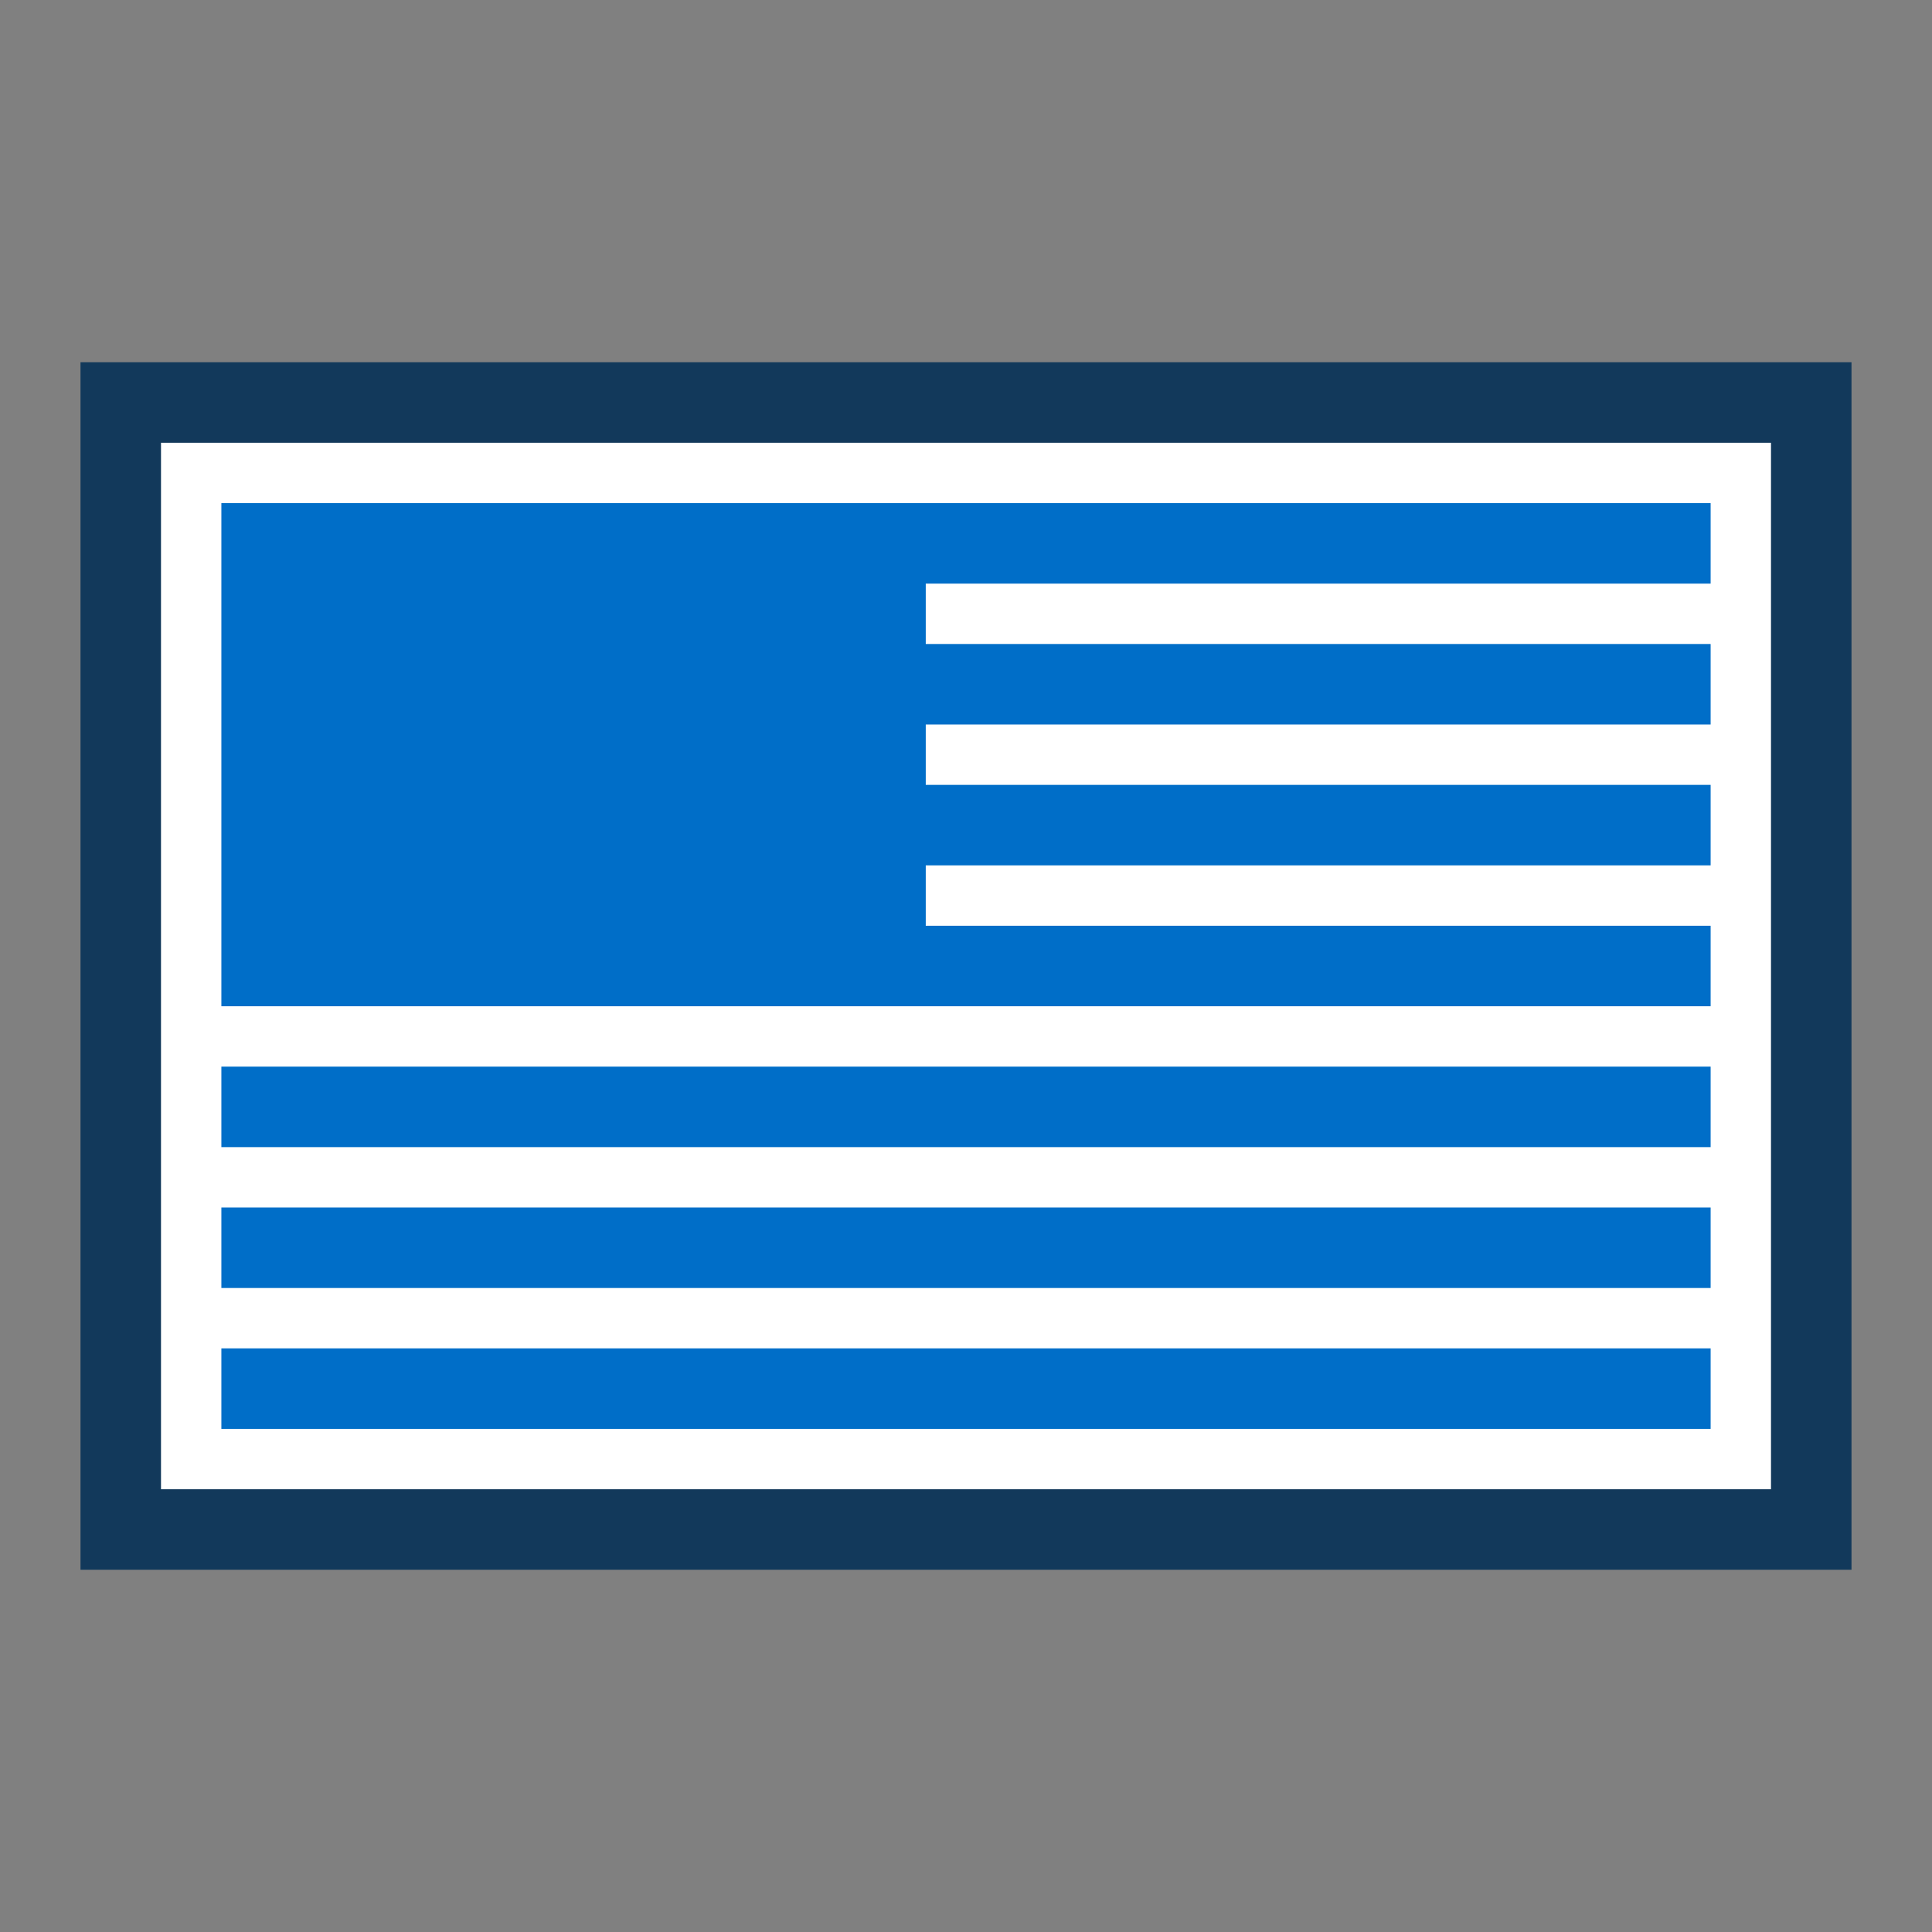
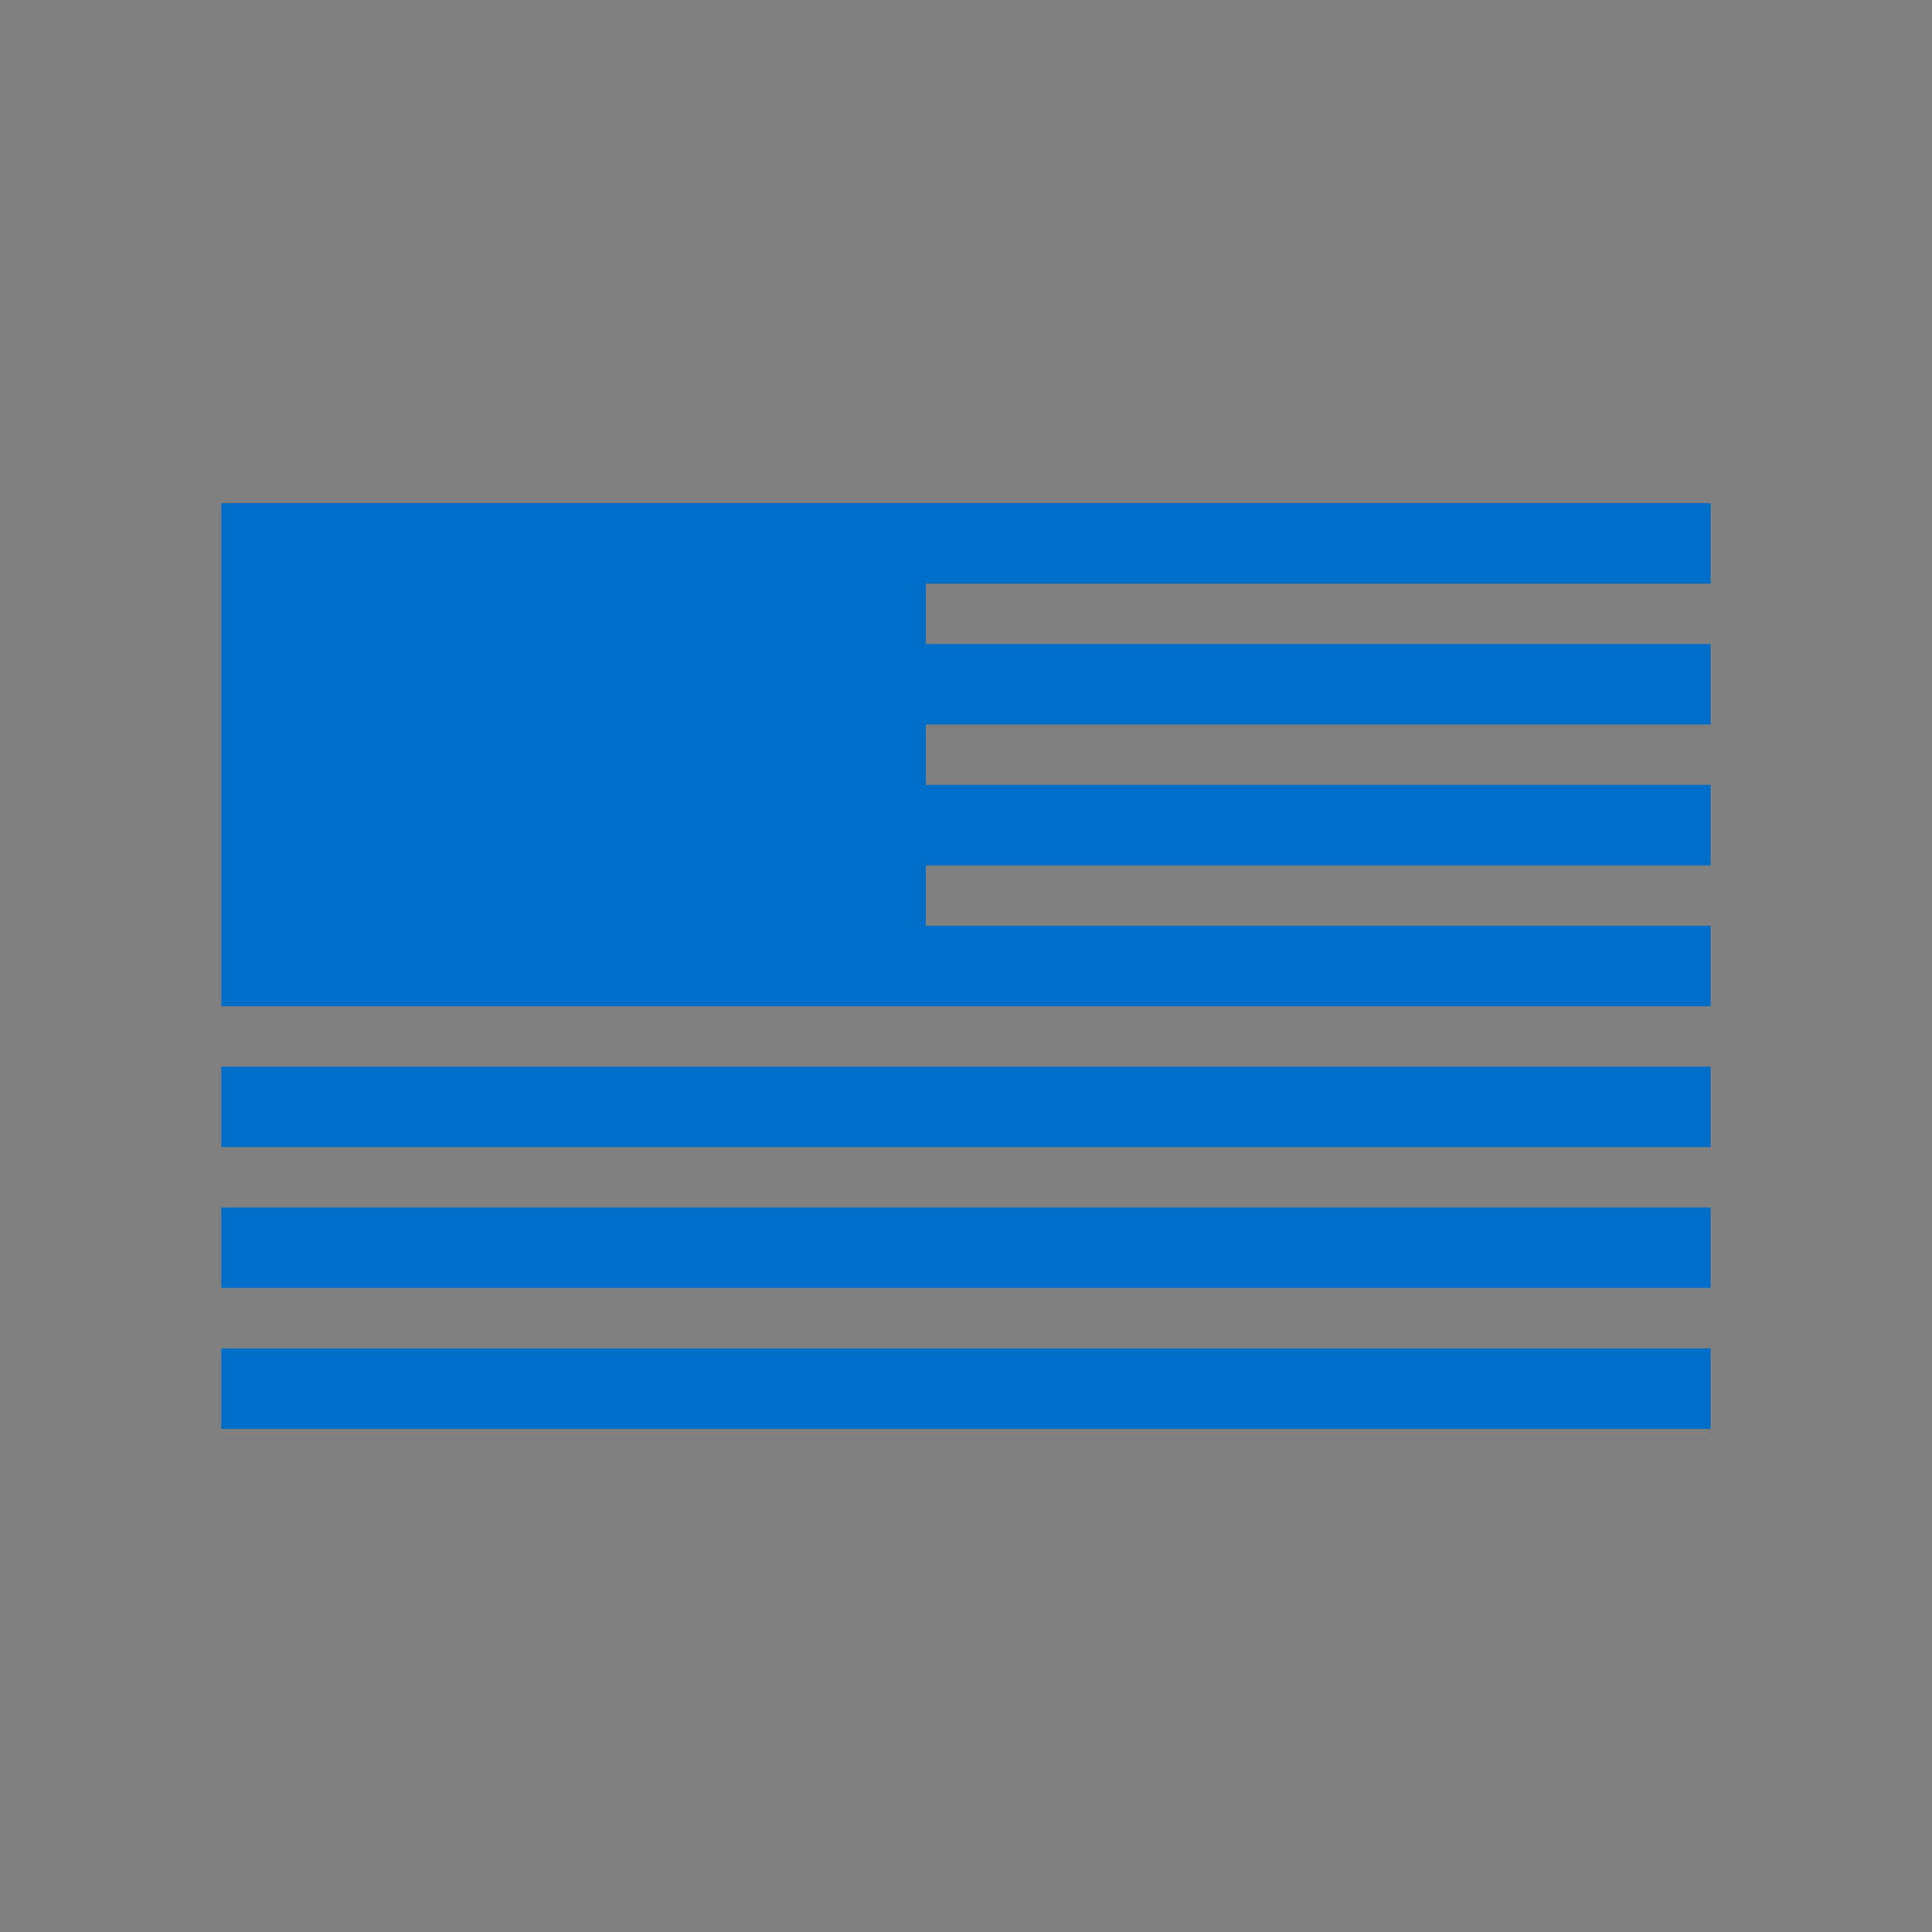
<svg xmlns="http://www.w3.org/2000/svg" width="48px" height="48px" viewBox="0 0 48 48" version="1.1">
  <rect x="0" y="0" width="48" height="48" fill="#808080" stroke="none" />
  <title>8D9C51DB-B20D-49A5-9764-579A172EC49B</title>
  <g id="-Literal" stroke="none" stroke-width="1" fill="none" fill-rule="evenodd">
    <g id="illustration-base/mobile-48/literal/illo-us-flag">
-       <rect id="bounding-box" fill-rule="nonzero" x="0" y="0" width="48" height="48" />
-       <rect id="bg" fill="#FFFFFF" x="3" y="10" width="42" height="28" />
-       <path d="M5.5,33.5 L42.5,33.5 L42.5,35.5 L5.5,35.5 L5.5,33.5 Z M5.5,30 L42.5,30 L42.5,32 L5.5,32 L5.5,30 Z M5.5,26.5 L42.5,26.5 L42.5,28.5 L5.5,28.5 L5.5,26.5 Z M42.5,12.5 L42.5,14.5 L23,14.5 L23,16 L42.5,16 L42.5,18 L23,18 L23,19.5 L42.5,19.5 L42.5,21.5 L23,21.5 L23,23 L42.5,23 L42.5,25 L5.5,25 L5.5,12.5 L42.5,12.5 Z" id="shapes" fill="#006EC8" />
-       <path d="M46,9 L46,39 L2,39 L2,9 L46,9 Z M44,11 L4,11 L4,37 L44,37 L44,11 Z" id="strokes" fill="#12395B" fill-rule="nonzero" />
+       <path d="M5.5,33.5 L42.5,33.5 L42.5,35.5 L5.5,35.5 L5.5,33.5 Z M5.5,30 L42.5,30 L42.5,32 L5.5,32 L5.5,30 Z M5.5,26.5 L42.5,26.5 L42.5,28.5 L5.5,28.5 L5.5,26.5 Z M42.5,12.5 L42.5,14.5 L23,14.5 L23,16 L42.5,16 L42.5,18 L23,18 L23,19.5 L42.5,19.5 L42.5,21.5 L23,21.5 L23,23 L42.5,23 L42.5,25 L5.5,25 L5.5,12.5 L42.5,12.5 " id="shapes" fill="#006EC8" />
    </g>
  </g>
</svg>